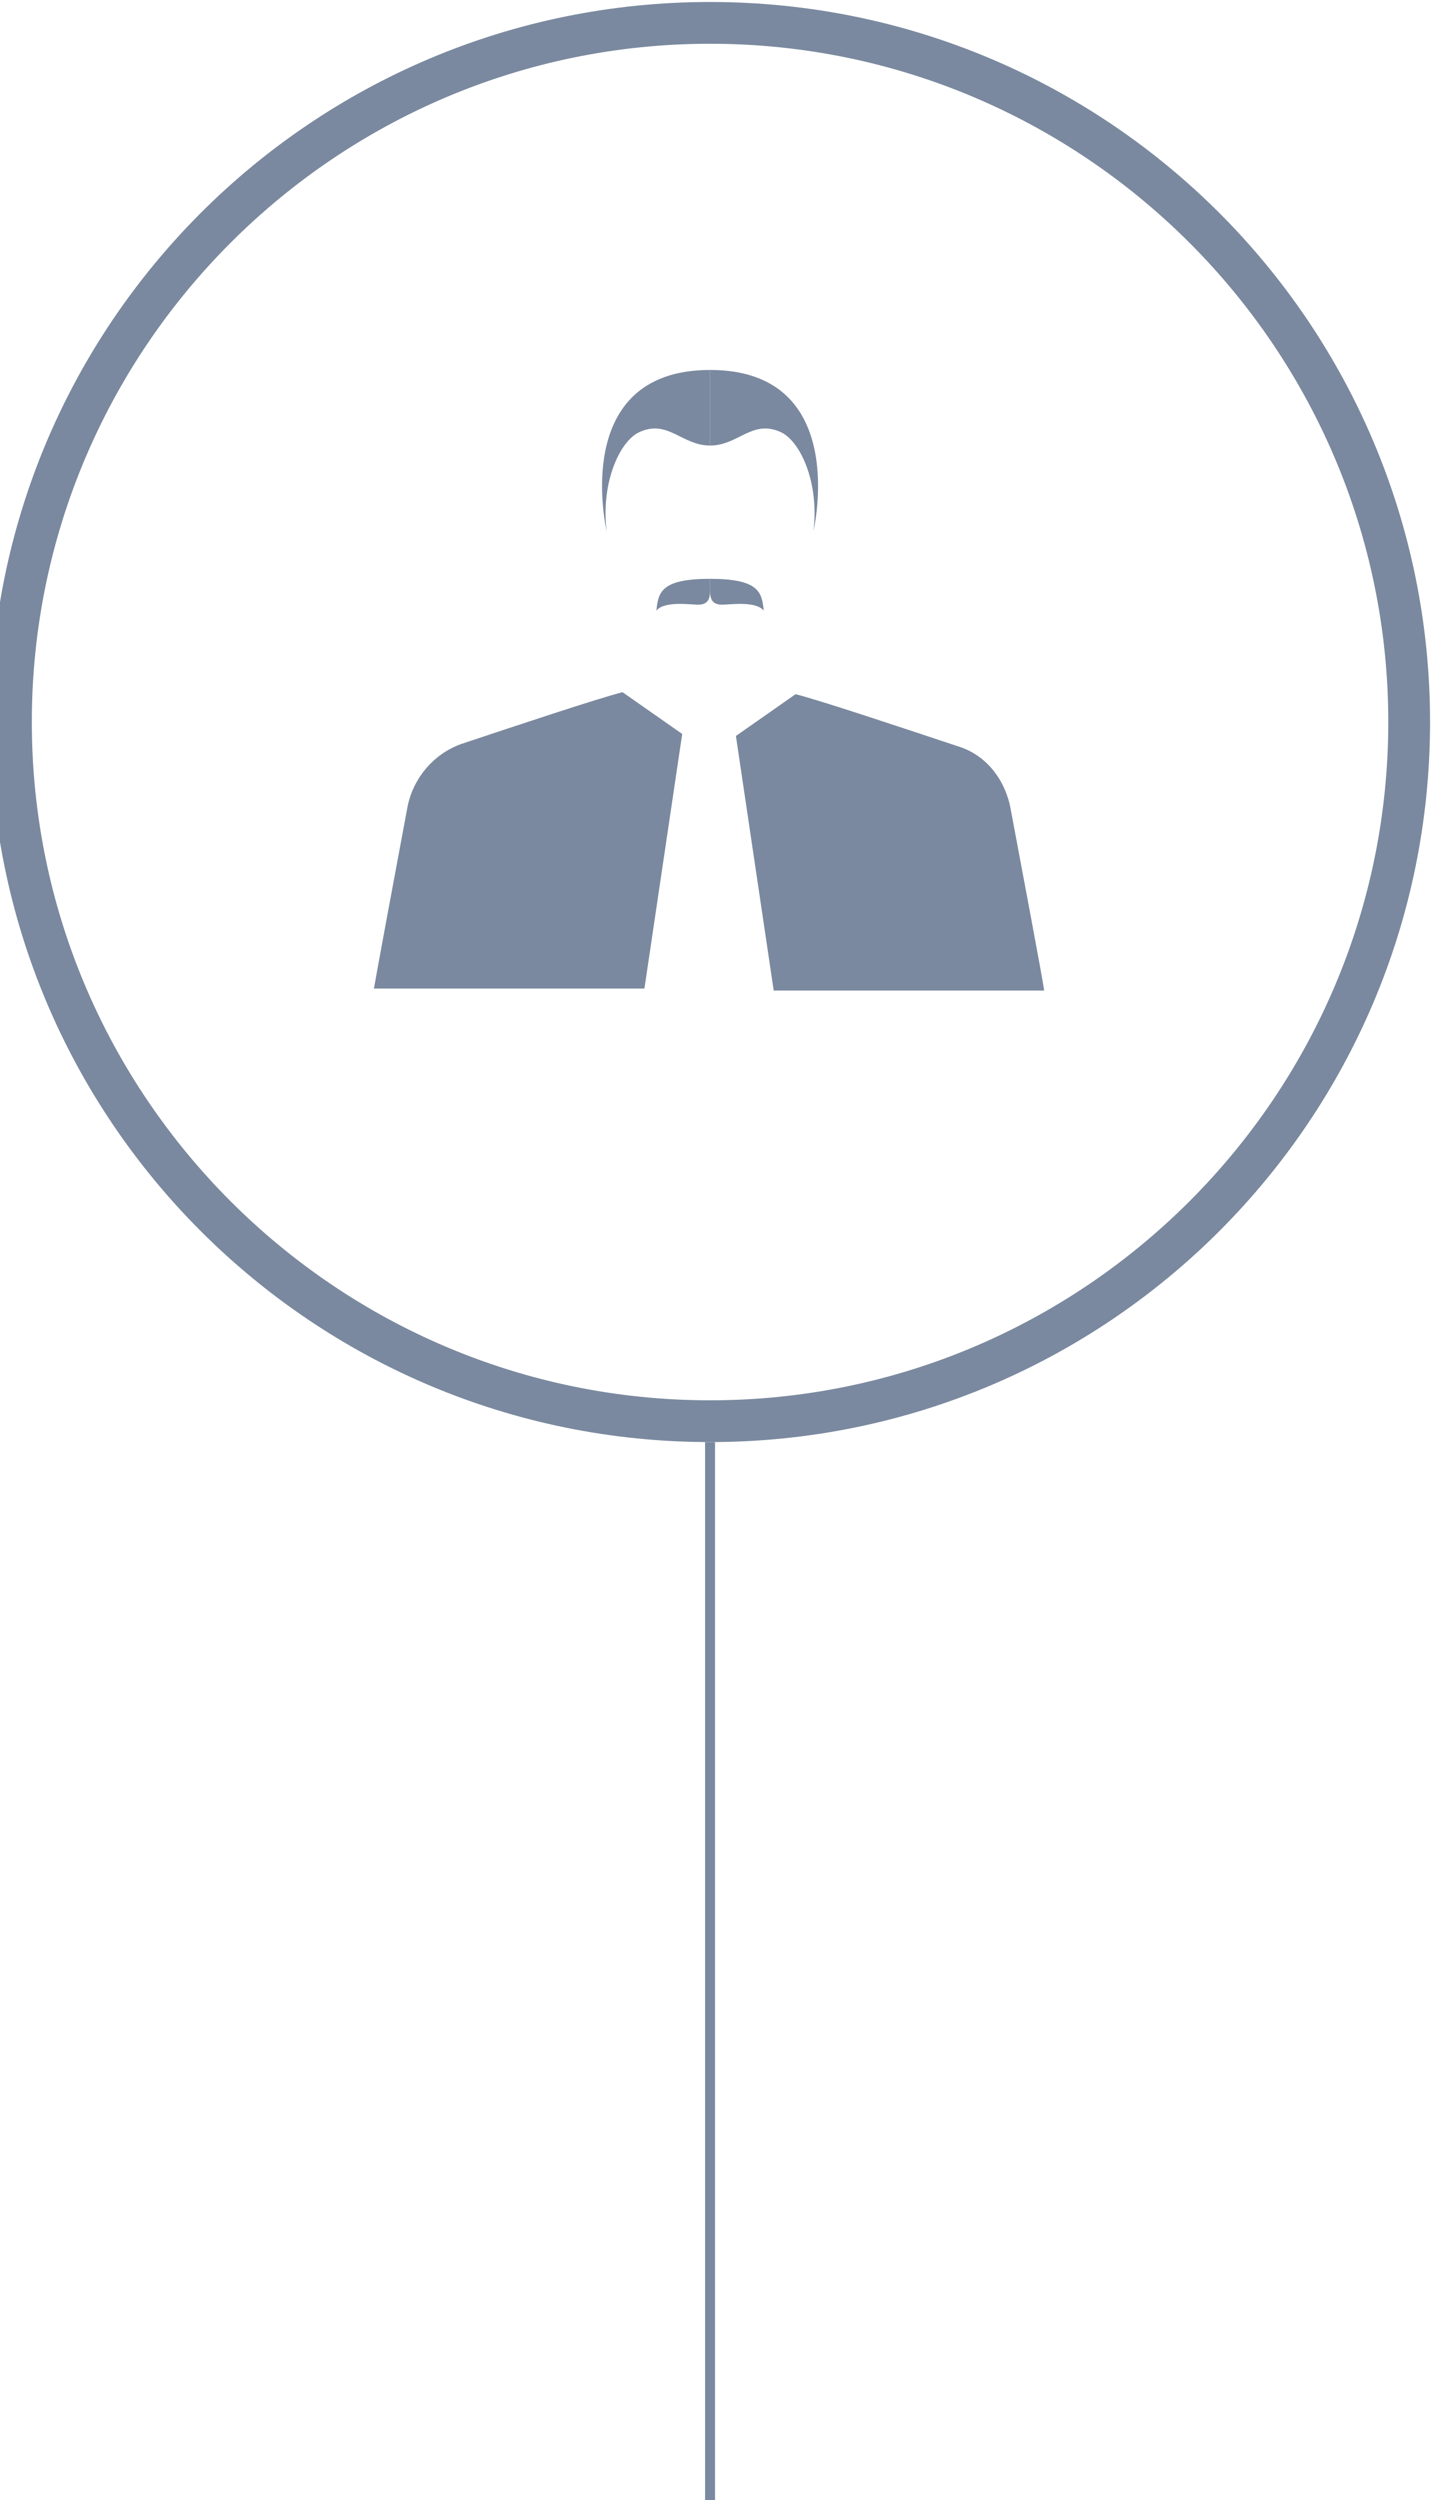
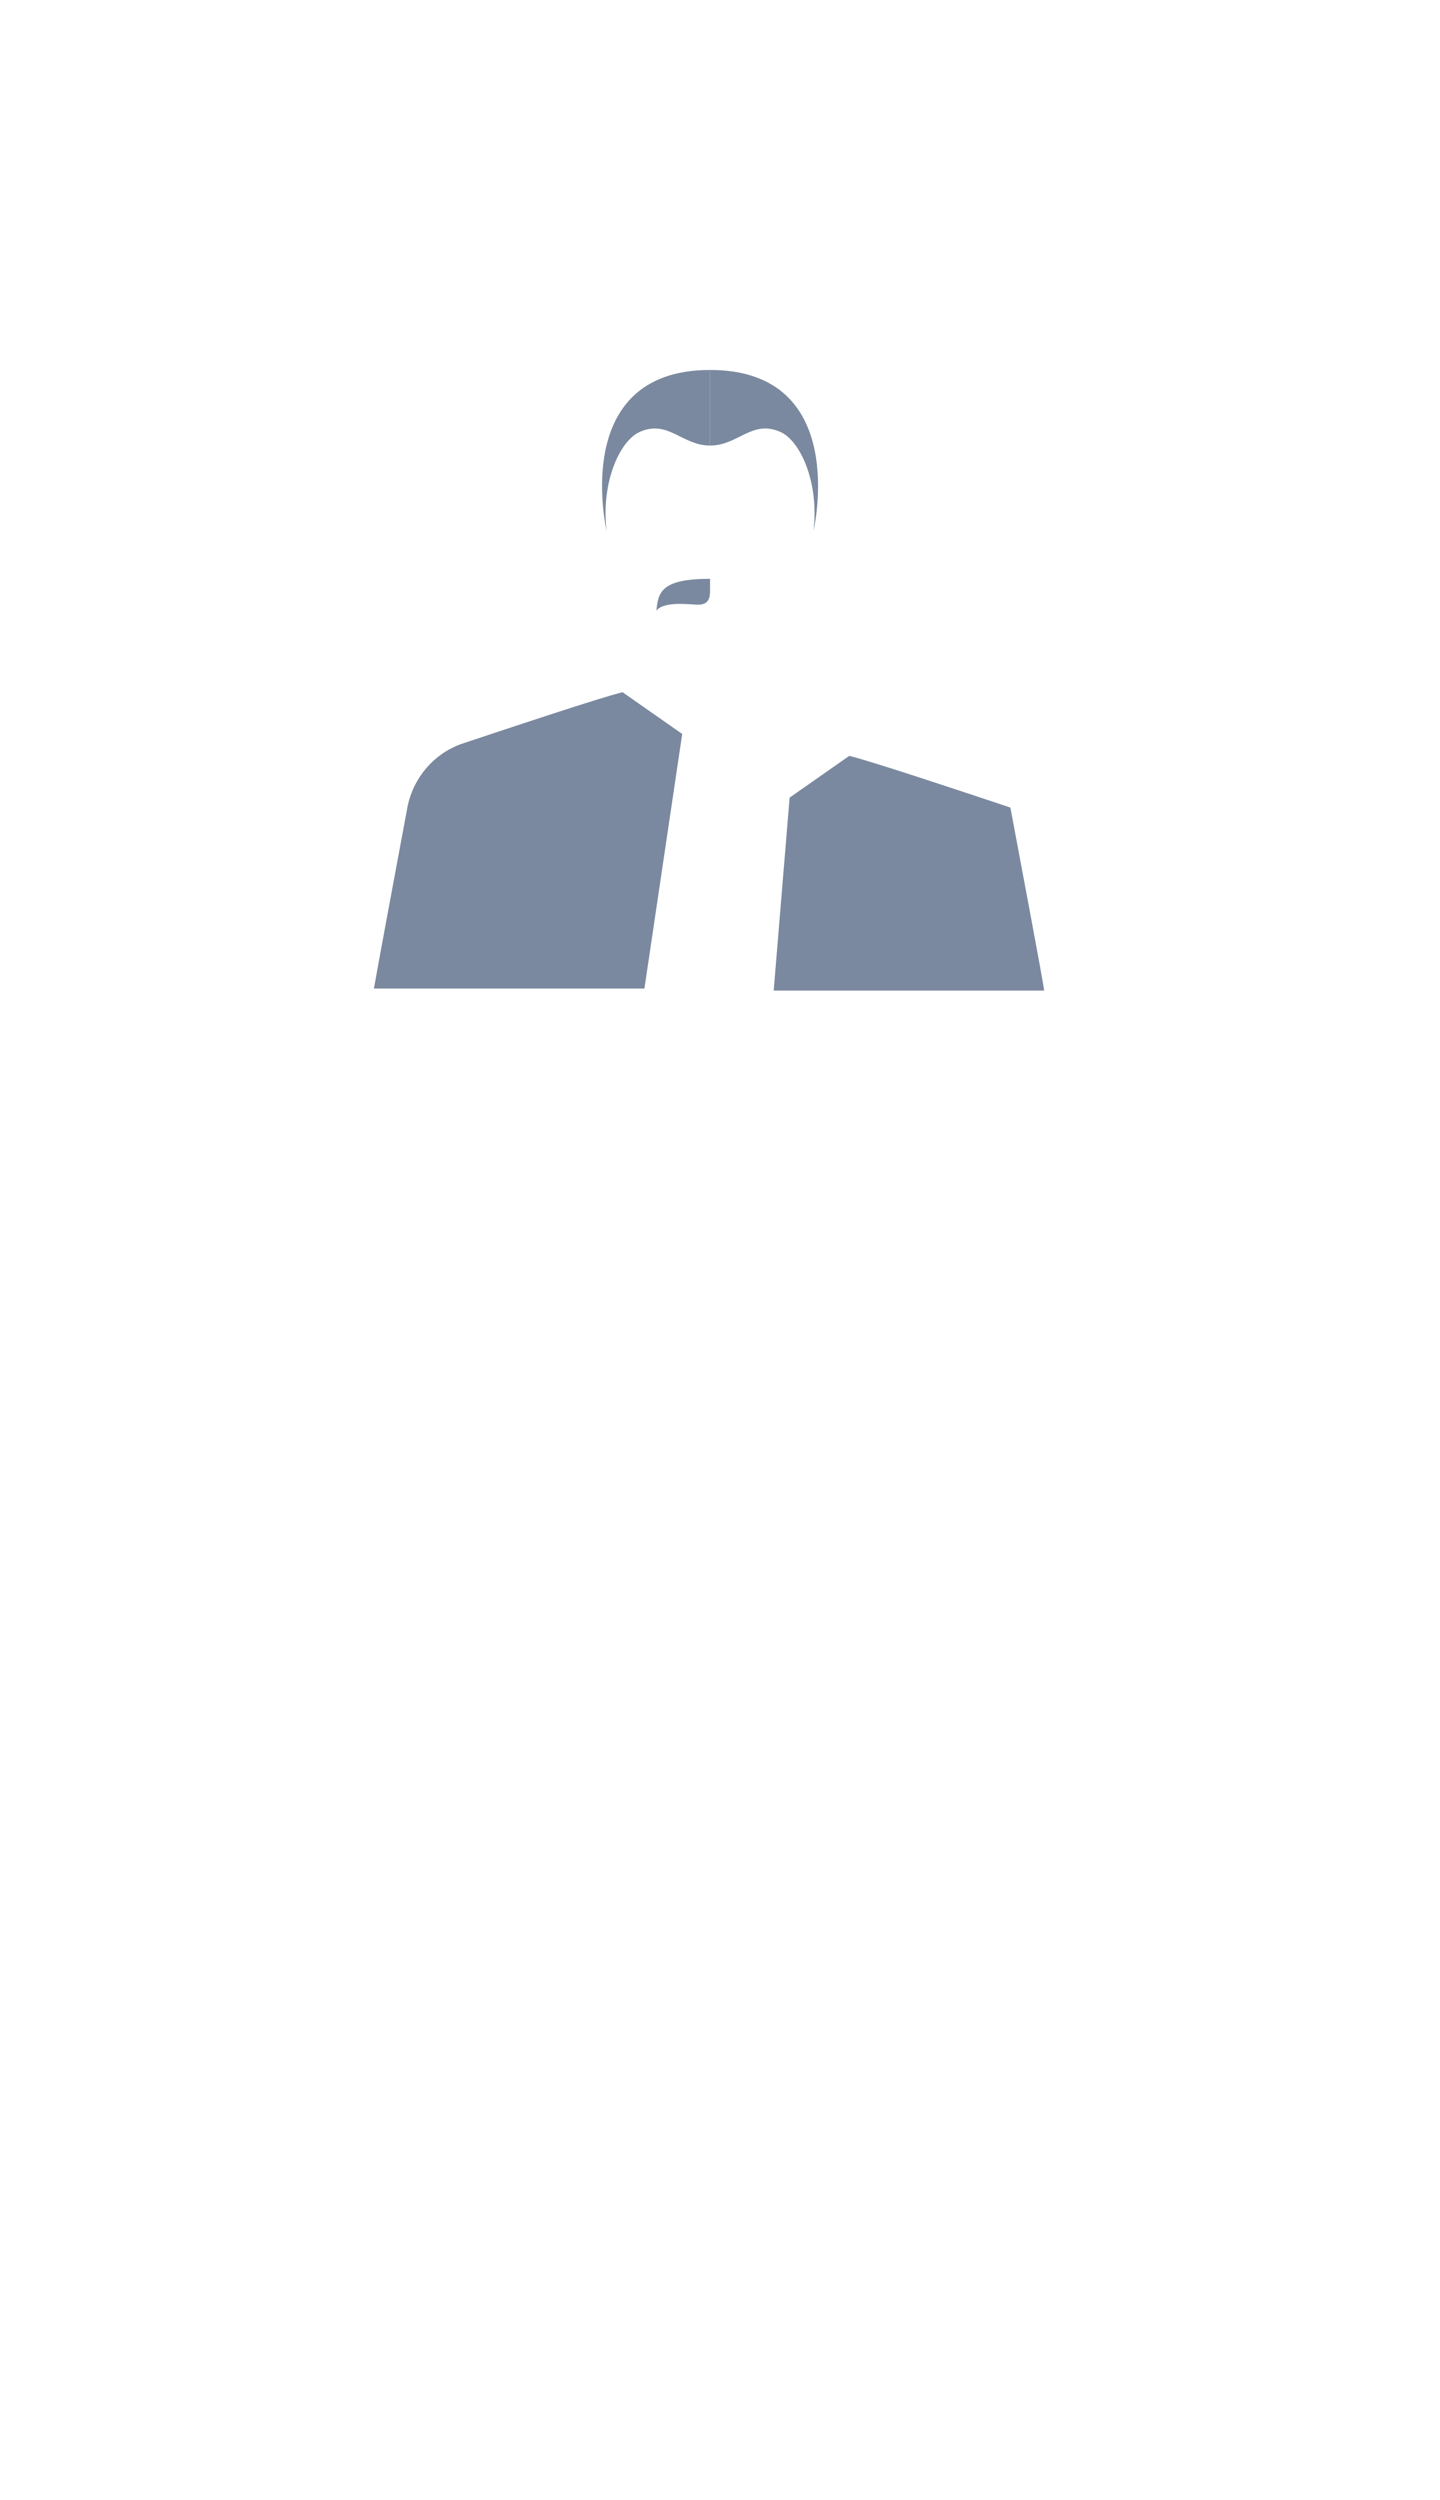
<svg xmlns="http://www.w3.org/2000/svg" version="1.1" id="Слой_1" x="0px" y="0px" viewBox="0 0 72.4 125.7" style="enable-background:new 0 0 72.4 125.7;" xml:space="preserve">
  <style type="text/css">
	.st0{fill:#7A899F;}
	.st1{fill:none;stroke:#7A899F;stroke-width:0.5;stroke-miterlimit:10;}
</style>
  <g>
    <g>
      <g>
-         <path class="st0" d="M38.9,49.8h13.6c-0.1-0.7-1.1-6-1.7-9.2c-0.3-1.5-1.3-2.7-2.7-3.1c-2.7-0.9-6.9-2.3-8.1-2.6l0,0l-3,2.1     L38.9,49.8z" />
+         <path class="st0" d="M38.9,49.8h13.6c-0.1-0.7-1.1-6-1.7-9.2c-2.7-0.9-6.9-2.3-8.1-2.6l0,0l-3,2.1     L38.9,49.8z" />
        <path class="st0" d="M34.3,36.9l-3-2.1l0,0h0c-1.2,0.3-5.4,1.7-8.1,2.6c-1.4,0.5-2.4,1.7-2.7,3.1c-0.6,3.2-1.6,8.6-1.7,9.2h13.6     L34.3,36.9z" />
      </g>
      <g>
        <path class="st0" d="M35.7,29.1c-2.5,0-2.6,0.7-2.7,1.6c0.4-0.5,1.7-0.3,2.1-0.3c0.5,0,0.6-0.3,0.6-0.7L35.7,29.1z" />
-         <path class="st0" d="M35.7,29.1c2.5,0,2.6,0.7,2.7,1.6c-0.4-0.5-1.7-0.3-2.1-0.3c-0.5,0-0.6-0.3-0.6-0.7L35.7,29.1z" />
      </g>
      <g>
        <path class="st0" d="M35.7,18.6c-7.1,0-5.2,8.1-5.2,8.1c-0.3-2.5,0.7-4.6,1.7-5c1.4-0.6,2.1,0.7,3.5,0.7V18.6z" />
        <path class="st0" d="M35.7,18.6c7.1,0,5.2,8.1,5.2,8.1c0.3-2.5-0.7-4.6-1.7-5c-1.4-0.6-2.1,0.7-3.5,0.7V18.6z" />
      </g>
    </g>
-     <path class="st0" d="M35.7,2.2c18.8,0,34.1,15.3,34.1,34.1S54.5,70.4,35.7,70.4S1.6,55.1,1.6,36.3S16.9,2.2,35.7,2.2 M35.7,0.1   c-20,0-36.2,16.2-36.2,36.2c0,20,16.2,36.2,36.2,36.2s36.2-16.2,36.2-36.2C71.9,16.3,55.7,0.1,35.7,0.1L35.7,0.1z" />
  </g>
-   <path class="st1" d="M35.7,72.5v53.3V72.5z" />
</svg>